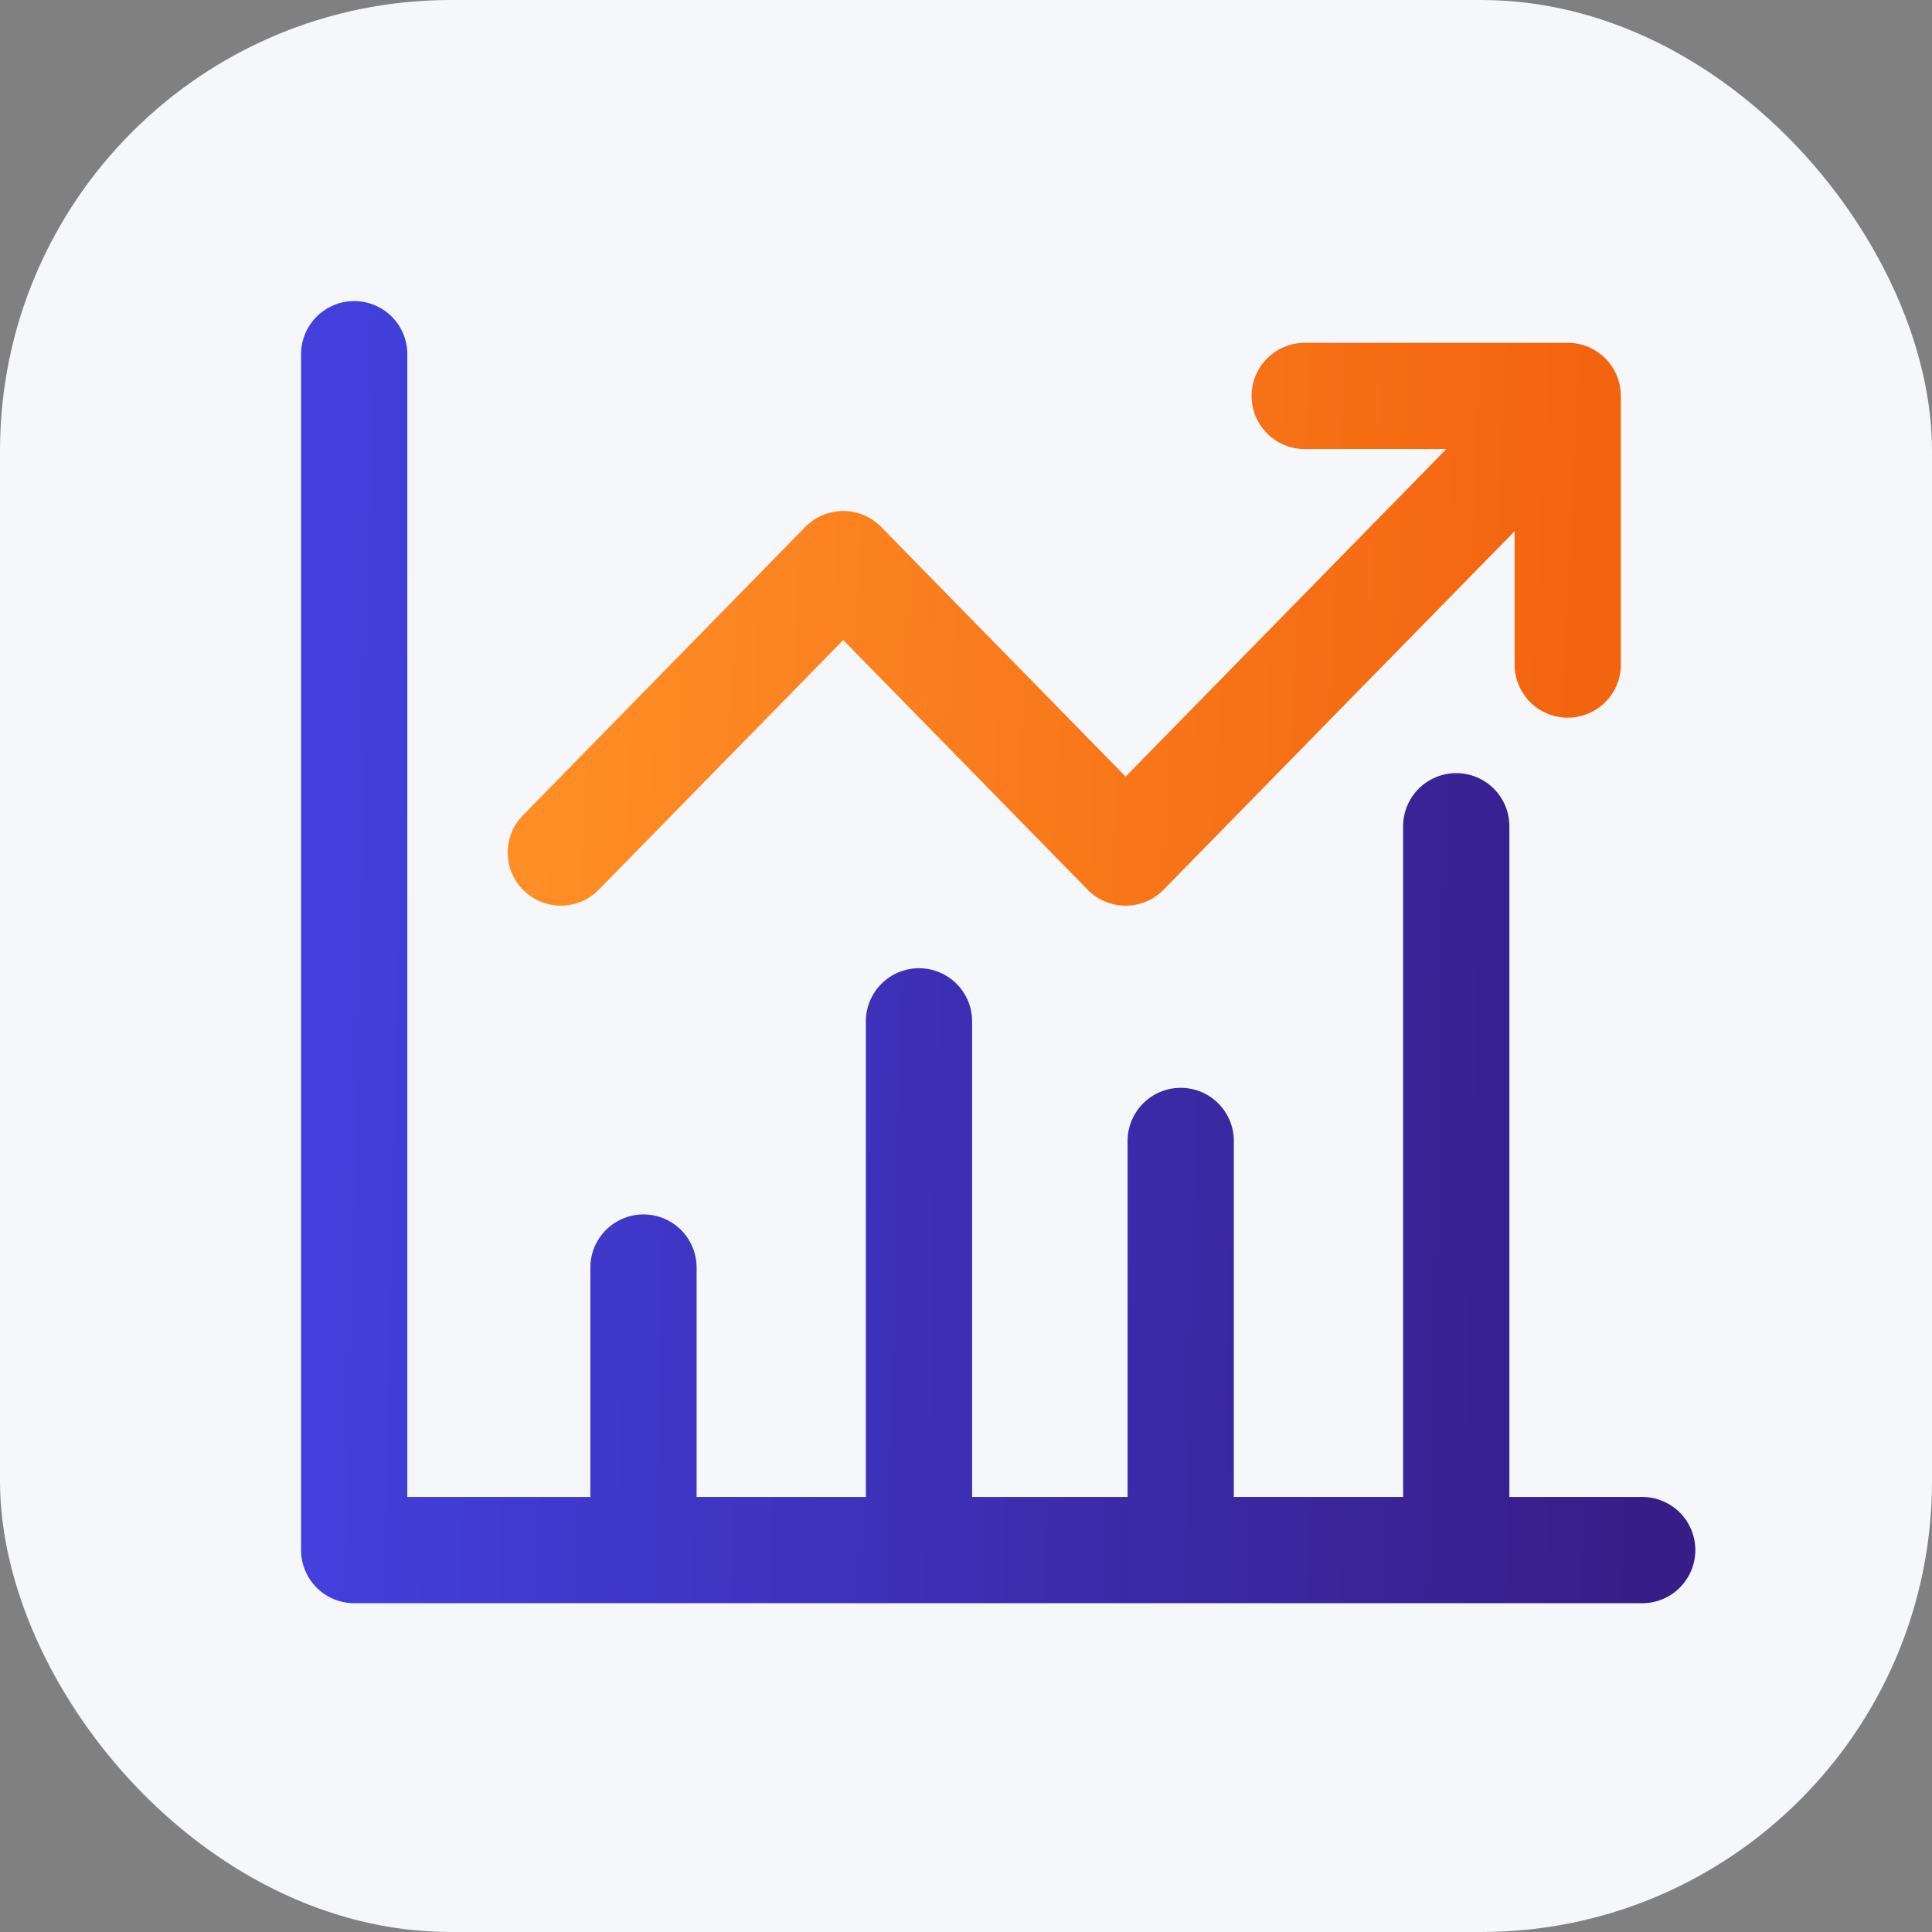
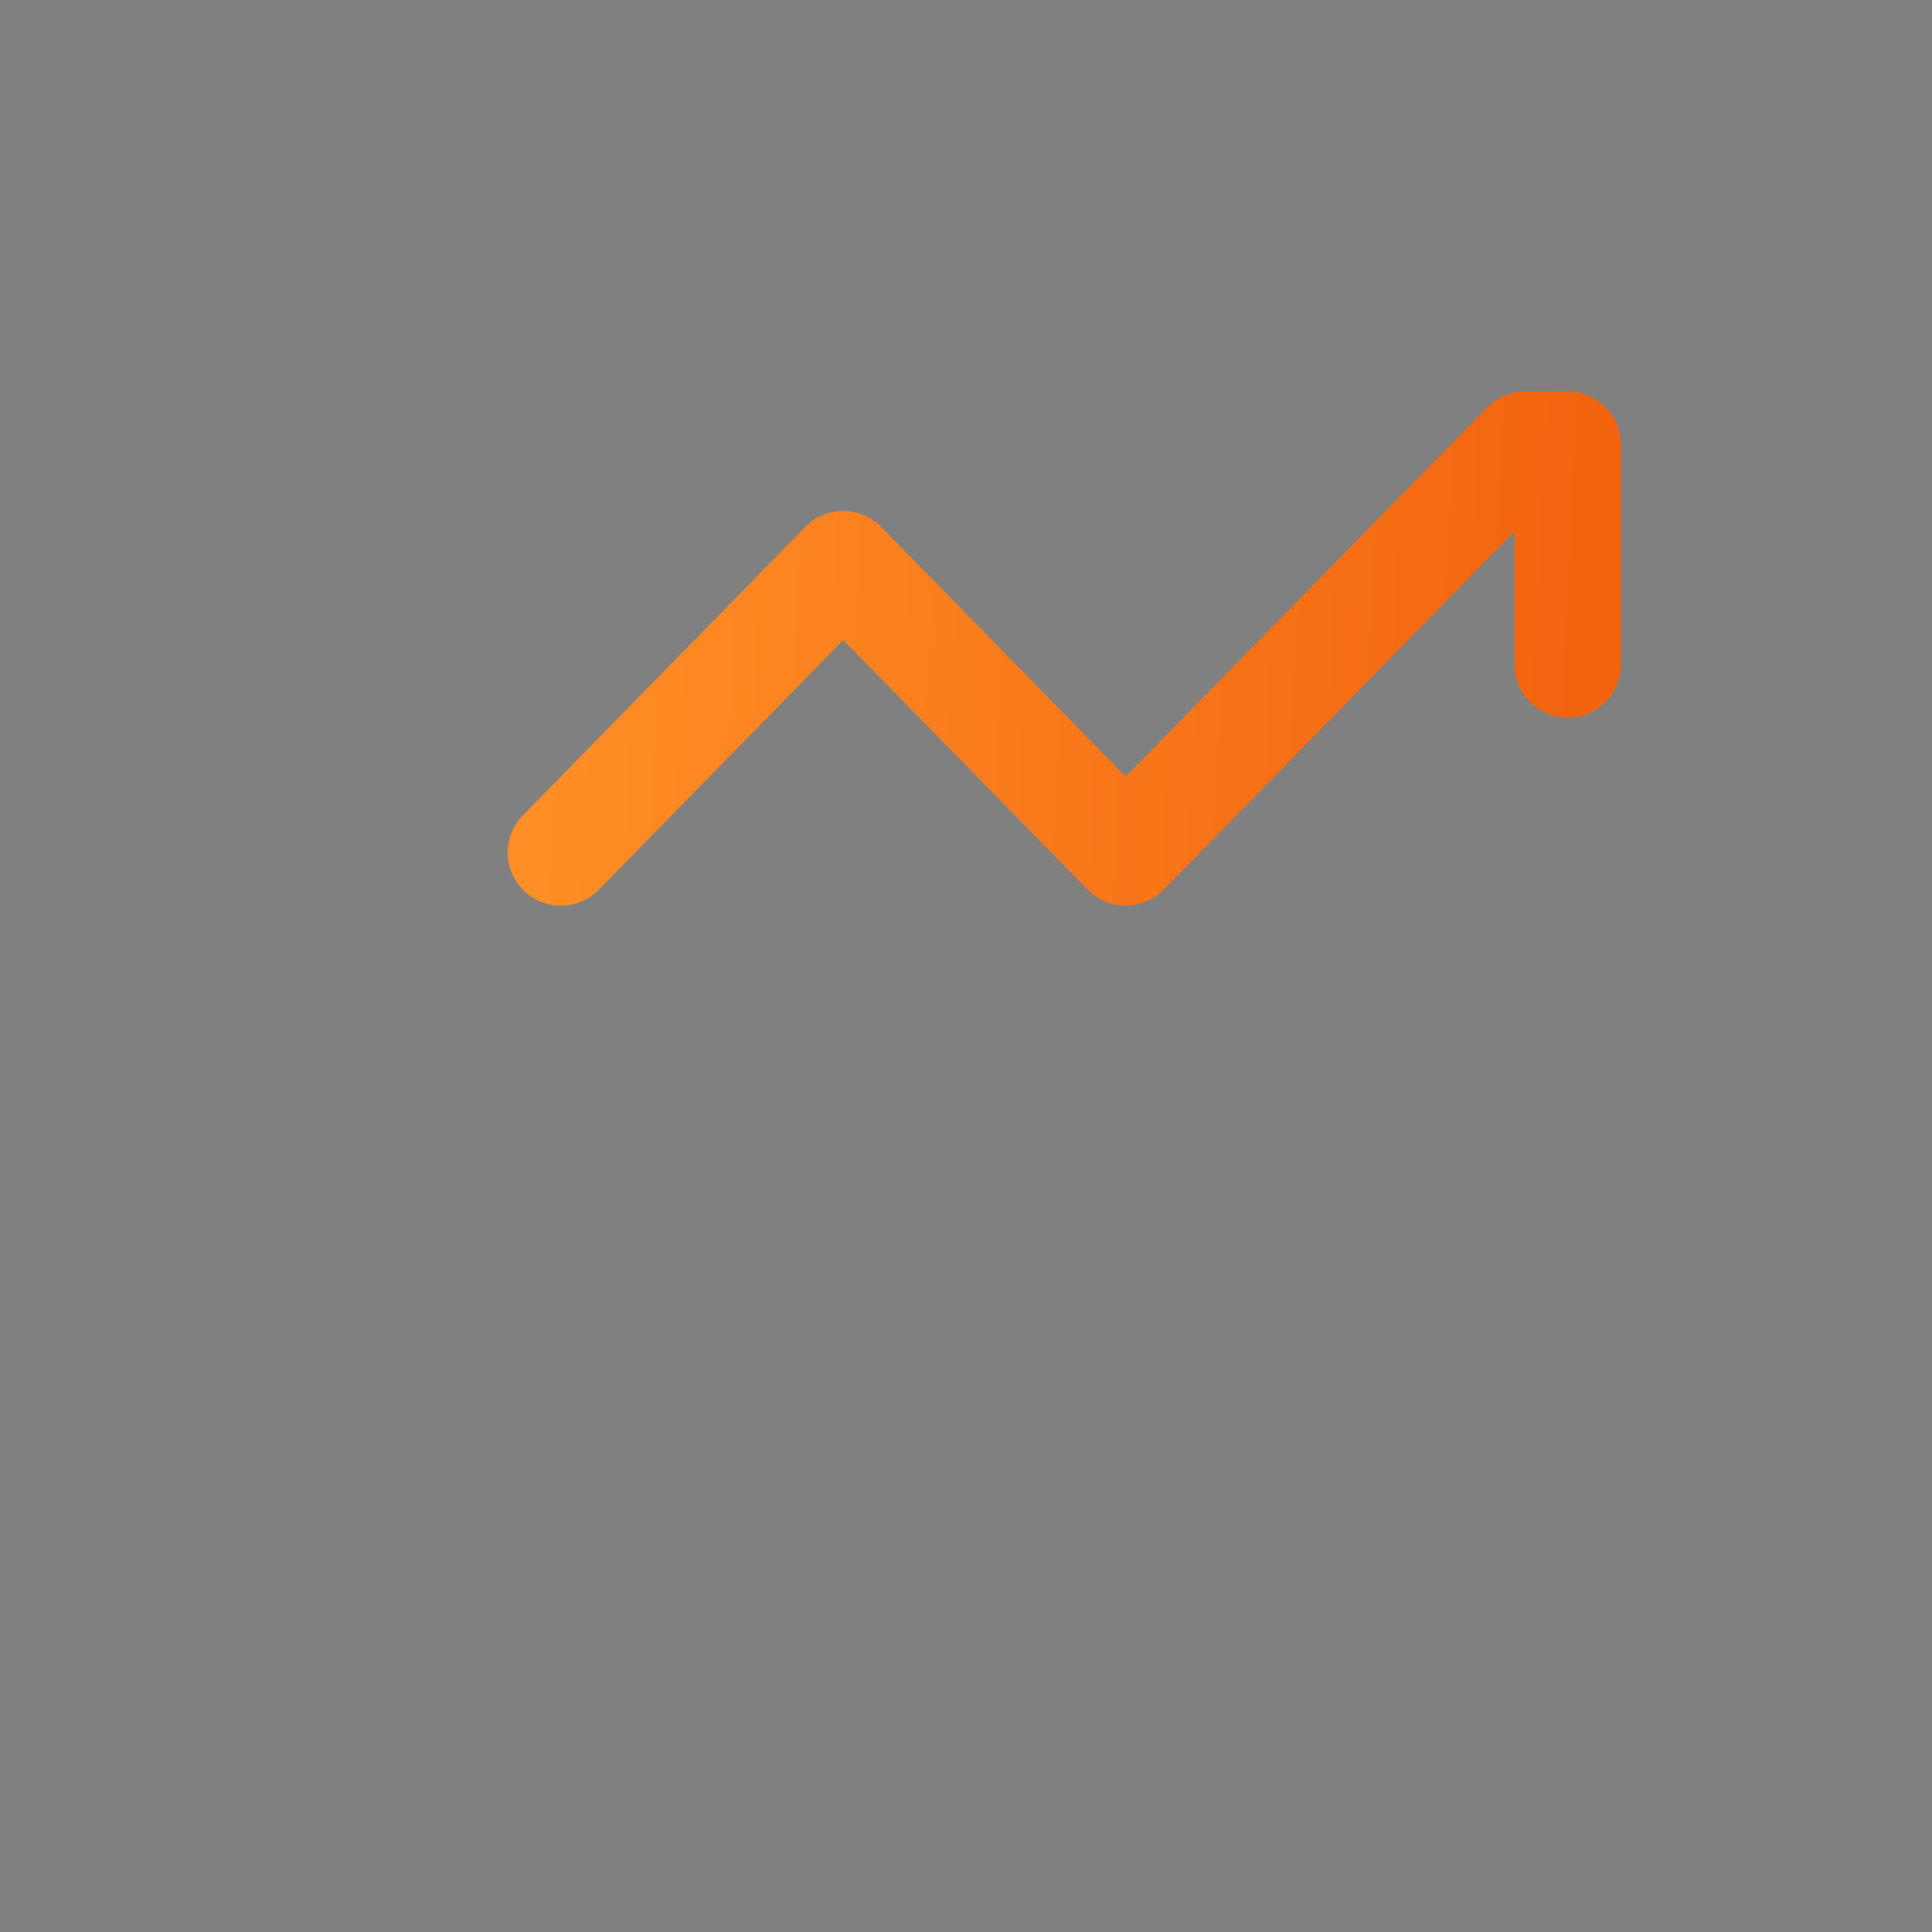
<svg xmlns="http://www.w3.org/2000/svg" width="60" height="60" viewBox="0 0 60 60" fill="none">
  <rect x="0" y="0" width="60" height="60" fill="#808080" stroke="none" />
-   <rect width="60" height="60" rx="14" fill="#F5F7FA" />
-   <path d="M11 11V48.139H51M19.984 39.365V46.391M28.54 31.719V46.391M36.668 35.433V46.391M45.225 25.66V46.391" stroke="url(#paint0_linear_126_377)" stroke-width="3.3" stroke-linecap="round" stroke-linejoin="round" />
-   <path d="M17.417 26.476L26.187 17.519L34.957 26.476L47.364 13.806M40.519 12.296H48.687V20.638" stroke="url(#paint1_linear_126_377)" stroke-width="3.3" stroke-linecap="round" stroke-linejoin="round" />
+   <path d="M17.417 26.476L26.187 17.519L34.957 26.476L47.364 13.806H48.687V20.638" stroke="url(#paint1_linear_126_377)" stroke-width="3.3" stroke-linecap="round" stroke-linejoin="round" />
  <defs>
    <linearGradient id="paint0_linear_126_377" x1="11" y1="11" x2="51.845" y2="11.954" gradientUnits="userSpaceOnUse">
      <stop stop-color="#423FDC" />
      <stop offset="1" stop-color="#371D87" />
    </linearGradient>
    <linearGradient id="paint1_linear_126_377" x1="17.417" y1="12.296" x2="49.292" y2="13.821" gradientUnits="userSpaceOnUse">
      <stop stop-color="#FF8E26" />
      <stop offset="1" stop-color="#F3640F" />
    </linearGradient>
  </defs>
</svg>